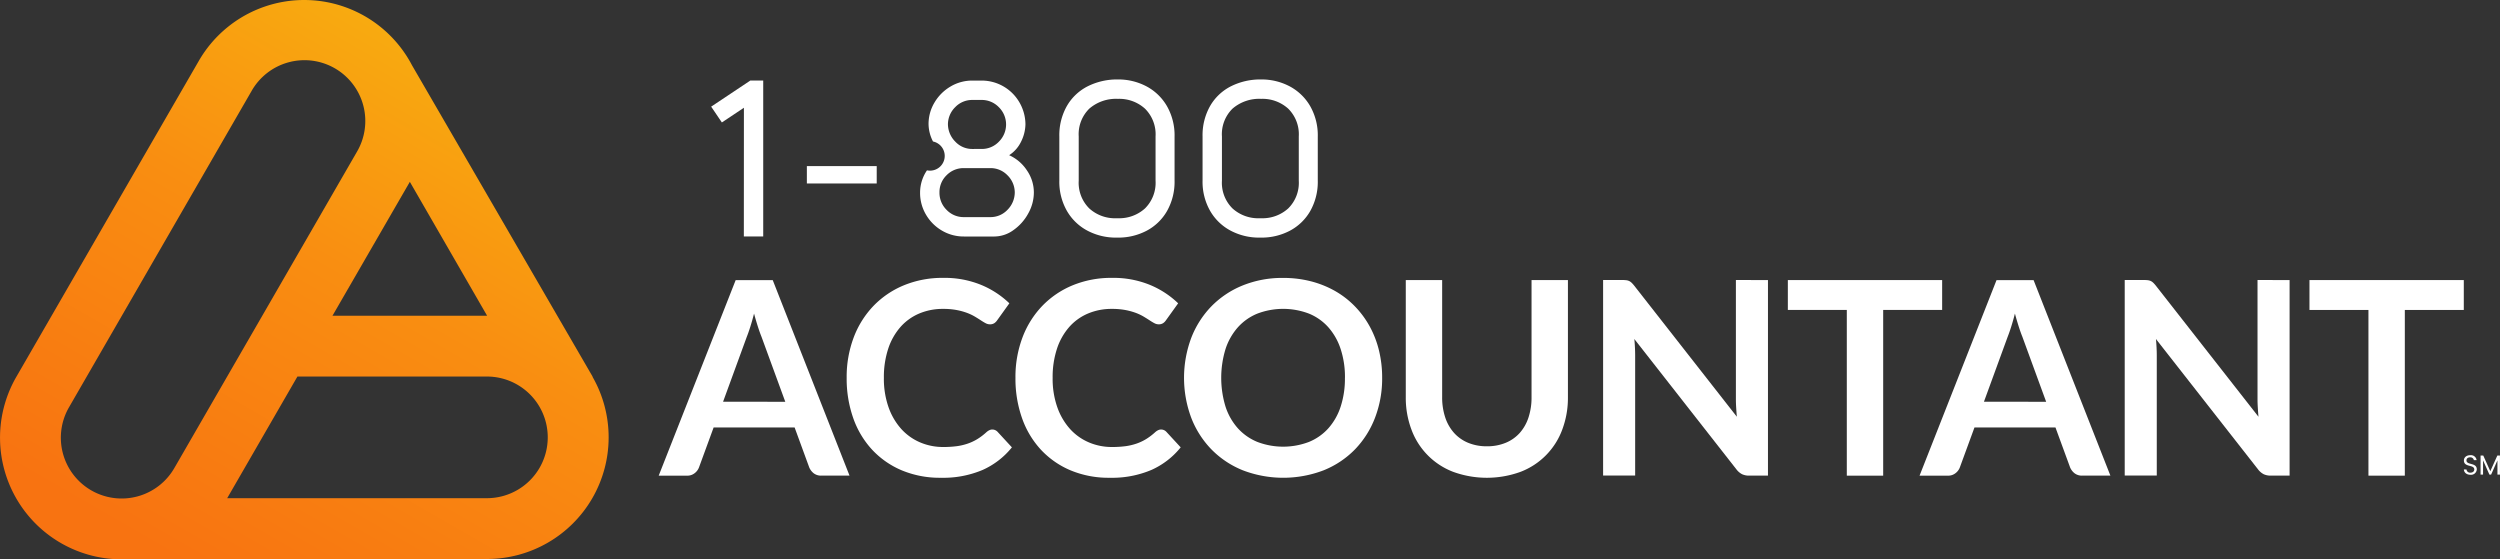
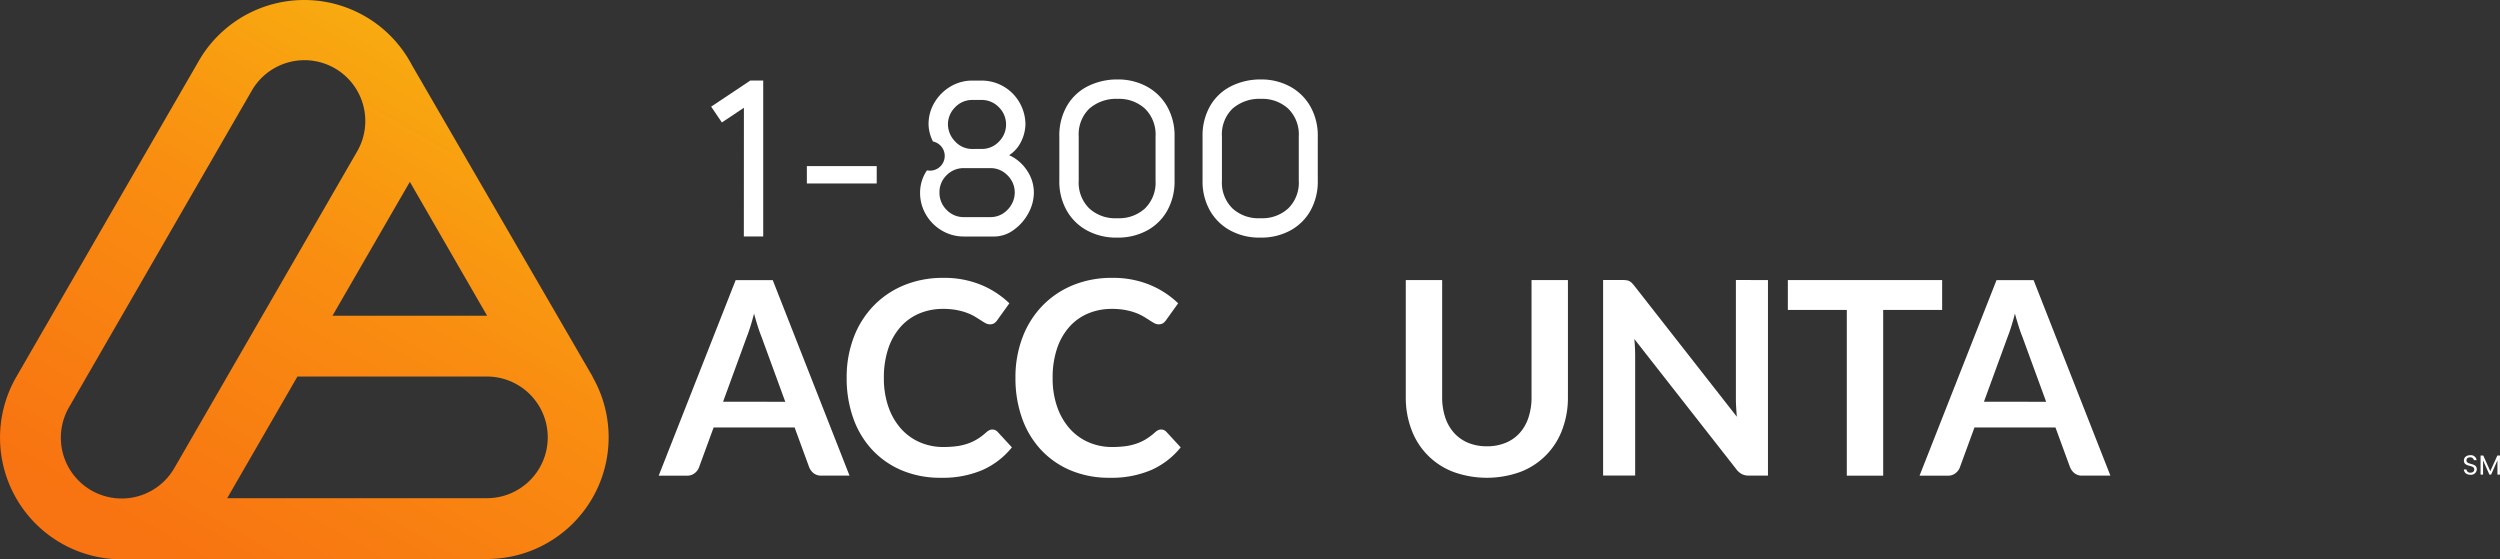
<svg xmlns="http://www.w3.org/2000/svg" width="191.616" height="42.873" viewBox="0 0 191.616 42.873">
  <rect x="0" y="0" width="191.616" height="42.873" fill="#333333" stroke="none" />
  <defs>
    <style>.a{fill-rule:evenodd;fill:url(#a);}.b{isolation:isolate;}.c{fill:#fff;}</style>
    <linearGradient id="a" x1="0.348" y1="1.047" x2="0.806" y2="0.218" gradientUnits="objectBoundingBox">
      <stop offset="0" stop-color="#f87311" />
      <stop offset="0.515" stop-color="#f98e11" />
      <stop offset="0.985" stop-color="#f8b40f" />
    </linearGradient>
  </defs>
  <g transform="translate(10 137)">
    <g transform="translate(-10 -137)">
      <path class="a" d="M389.524,1022.764a4.661,4.661,0,0,1-1.706-6.368L401.8,992.173a4.662,4.662,0,1,1,8.074,4.662l-13.985,24.223A4.661,4.661,0,0,1,389.524,1022.764Zm-5.744-8.7a9.325,9.325,0,0,0,8.775,13.96h27.3a9.326,9.326,0,0,0,8.089-13.964l.011-.006-13.843-23.864a9.325,9.325,0,0,0-16.342-.349Zm30.162-14.949-.028.05-5.9,10.212h11.849Zm-8.616,14.924-5.383,9.324H419.85a4.662,4.662,0,0,0,0-9.324Z" transform="translate(-382.529 -985.179)" />
      <g transform="translate(50.487 6.09)">
        <g class="b" transform="translate(0 15.21)">
          <g class="b">
            <path class="c" d="M706.191,1131.565h-2.156a.919.919,0,0,1-.591-.181,1.129,1.129,0,0,1-.342-.451l-1.119-3.058h-6.209l-1.12,3.058a.993.993,0,0,1-.321.435.9.9,0,0,1-.591.2h-2.177l5.9-14.989h2.84Zm-4.924-5.66-1.824-4.986q-.135-.332-.28-.788t-.29-.985q-.135.529-.28.99t-.28.8l-1.814,4.965Z" transform="translate(-691.565 -1116.41)" />
            <path class="c" d="M790.925,1127.181a.557.557,0,0,1,.4.176l1.1,1.192a6.034,6.034,0,0,1-2.244,1.731,7.735,7.735,0,0,1-3.2.6,7.556,7.556,0,0,1-3-.57,6.609,6.609,0,0,1-2.275-1.586,6.943,6.943,0,0,1-1.446-2.426,9.1,9.1,0,0,1-.5-3.079,8.568,8.568,0,0,1,.539-3.094,7.106,7.106,0,0,1,1.518-2.42,6.873,6.873,0,0,1,2.338-1.581,7.754,7.754,0,0,1,3.006-.565,7.383,7.383,0,0,1,2.908.539,6.926,6.926,0,0,1,2.161,1.41l-.933,1.3a.85.85,0,0,1-.212.218.6.6,0,0,1-.358.093.686.686,0,0,1-.321-.088q-.166-.088-.363-.218t-.456-.285a3.748,3.748,0,0,0-.6-.285,4.893,4.893,0,0,0-.793-.218,5.479,5.479,0,0,0-1.042-.088,4.622,4.622,0,0,0-1.84.358,3.993,3.993,0,0,0-1.435,1.037,4.77,4.77,0,0,0-.933,1.659,6.947,6.947,0,0,0-.332,2.234,6.566,6.566,0,0,0,.358,2.249,4.94,4.94,0,0,0,.969,1.659,4.135,4.135,0,0,0,1.441,1.031,4.455,4.455,0,0,0,1.783.358,7.759,7.759,0,0,0,1.031-.062,4.375,4.375,0,0,0,.85-.2,3.761,3.761,0,0,0,.736-.347,4.59,4.59,0,0,0,.689-.524.979.979,0,0,1,.218-.15A.527.527,0,0,1,790.925,1127.181Z" transform="translate(-765.353 -1115.561)" />
            <path class="c" d="M870.114,1127.181a.557.557,0,0,1,.4.176l1.1,1.192a6.034,6.034,0,0,1-2.244,1.731,7.735,7.735,0,0,1-3.2.6,7.557,7.557,0,0,1-3-.57,6.609,6.609,0,0,1-2.275-1.586,6.942,6.942,0,0,1-1.446-2.426,9.1,9.1,0,0,1-.5-3.079,8.568,8.568,0,0,1,.539-3.094,7.107,7.107,0,0,1,1.519-2.42,6.874,6.874,0,0,1,2.337-1.581,7.756,7.756,0,0,1,3.006-.565,7.383,7.383,0,0,1,2.908.539,6.928,6.928,0,0,1,2.161,1.41l-.933,1.3a.851.851,0,0,1-.213.218.6.6,0,0,1-.358.093.686.686,0,0,1-.321-.088q-.166-.088-.363-.218t-.456-.285a3.751,3.751,0,0,0-.6-.285,4.9,4.9,0,0,0-.793-.218,5.48,5.48,0,0,0-1.042-.088,4.621,4.621,0,0,0-1.84.358,3.993,3.993,0,0,0-1.436,1.037,4.773,4.773,0,0,0-.933,1.659,6.947,6.947,0,0,0-.332,2.234,6.563,6.563,0,0,0,.358,2.249,4.938,4.938,0,0,0,.969,1.659,4.133,4.133,0,0,0,1.441,1.031,4.455,4.455,0,0,0,1.783.358,7.759,7.759,0,0,0,1.031-.062,4.372,4.372,0,0,0,.85-.2,3.761,3.761,0,0,0,.736-.347,4.591,4.591,0,0,0,.689-.524.981.981,0,0,1,.218-.15A.529.529,0,0,1,870.114,1127.181Z" transform="translate(-831.605 -1115.561)" />
-             <path class="c" d="M953.2,1123.221a8.378,8.378,0,0,1-.544,3.053,7.166,7.166,0,0,1-1.539,2.431,6.991,6.991,0,0,1-2.394,1.6,8.666,8.666,0,0,1-6.209,0,7.047,7.047,0,0,1-2.4-1.6,7.191,7.191,0,0,1-1.55-2.431,8.759,8.759,0,0,1,0-6.105,7.191,7.191,0,0,1,1.55-2.431,7.051,7.051,0,0,1,2.4-1.6,8.08,8.08,0,0,1,3.1-.575,8.4,8.4,0,0,1,2.146.264,7.534,7.534,0,0,1,1.845.746,6.822,6.822,0,0,1,1.508,1.171,7.128,7.128,0,0,1,1.135,1.539,7.539,7.539,0,0,1,.71,1.845A8.781,8.781,0,0,1,953.2,1123.221Zm-2.851,0a6.879,6.879,0,0,0-.332-2.213,4.741,4.741,0,0,0-.943-1.664,4.042,4.042,0,0,0-1.487-1.047,5.558,5.558,0,0,0-3.949,0,4.088,4.088,0,0,0-1.493,1.047,4.7,4.7,0,0,0-.948,1.664,7.55,7.55,0,0,0,0,4.426,4.643,4.643,0,0,0,.948,1.658,4.112,4.112,0,0,0,1.493,1.042,5.554,5.554,0,0,0,3.949,0,4.065,4.065,0,0,0,1.487-1.042,4.688,4.688,0,0,0,.943-1.658A6.877,6.877,0,0,0,950.346,1123.221Z" transform="translate(-897.75 -1115.561)" />
            <path class="c" d="M1048.289,1129.316a3.683,3.683,0,0,0,1.446-.27,2.962,2.962,0,0,0,1.073-.757,3.348,3.348,0,0,0,.668-1.182,4.862,4.862,0,0,0,.233-1.555v-8.977h2.789v8.977a6.922,6.922,0,0,1-.43,2.472,5.492,5.492,0,0,1-3.188,3.245,7.542,7.542,0,0,1-5.193,0,5.491,5.491,0,0,1-3.187-3.245,6.914,6.914,0,0,1-.43-2.472v-8.977h2.788v8.967a4.864,4.864,0,0,0,.233,1.555,3.353,3.353,0,0,0,.674,1.187,2.981,2.981,0,0,0,1.078.762A3.681,3.681,0,0,0,1048.289,1129.316Z" transform="translate(-984.809 -1116.41)" />
            <path class="c" d="M1147.281,1116.576v14.989h-1.43a1.259,1.259,0,0,1-.555-.109,1.3,1.3,0,0,1-.43-.368l-7.826-9.993q.062.684.062,1.265v9.2h-2.457v-14.989h1.461a2.6,2.6,0,0,1,.306.016.731.731,0,0,1,.228.062.744.744,0,0,1,.192.135,2.178,2.178,0,0,1,.207.233l7.857,10.034q-.031-.363-.052-.715t-.021-.653v-9.112Z" transform="translate(-1062.26 -1116.41)" />
            <path class="c" d="M1233.145,1118.867h-4.52v12.7h-2.788v-12.7h-4.519v-2.291h11.827Z" transform="translate(-1134.773 -1116.41)" />
            <path class="c" d="M1297.745,1131.565h-2.156a.92.92,0,0,1-.591-.181,1.127,1.127,0,0,1-.342-.451l-1.12-3.058h-6.209l-1.12,3.058a.993.993,0,0,1-.321.435.9.9,0,0,1-.591.2h-2.177l5.9-14.989h2.84Zm-4.924-5.66-1.824-4.986q-.135-.332-.28-.788t-.29-.985q-.135.529-.28.99t-.28.8l-1.814,4.965Z" transform="translate(-1186.478 -1116.41)" />
-             <path class="c" d="M1392.009,1116.576v14.989h-1.431a1.26,1.26,0,0,1-.555-.109,1.3,1.3,0,0,1-.43-.368l-7.826-9.993q.062.684.062,1.265v9.2h-2.457v-14.989h1.462a2.609,2.609,0,0,1,.306.016.733.733,0,0,1,.228.062.741.741,0,0,1,.192.135,2.192,2.192,0,0,1,.207.233l7.857,10.034q-.031-.363-.052-.715t-.021-.653v-9.112Z" transform="translate(-1267.007 -1116.41)" />
-             <path class="c" d="M1477.874,1118.867h-4.52v12.7h-2.788v-12.7h-4.52v-2.291h11.828Z" transform="translate(-1339.52 -1116.41)" />
          </g>
        </g>
        <g class="b" transform="translate(4.021)">
          <g class="b" transform="translate(0 0.085)">
            <path class="c" d="M718.687,1025.062l-1.69,1.127-.82-1.212,3-2h.99v11.951h-1.485Z" transform="translate(-716.177 -1022.979)" />
          </g>
          <g class="b" transform="translate(7.335 6.641)">
            <path class="c" d="M766.432,1063.109v1.332h-5.354v-1.332Z" transform="translate(-761.078 -1063.109)" />
          </g>
          <g class="b" transform="translate(16.014 0.085)">
            <path class="c" d="M815.872,1034.478a3.391,3.391,0,0,1-1.221-1.221,3.269,3.269,0,0,1-.453-1.69v-.017a3.022,3.022,0,0,1,.529-1.69,1.129,1.129,0,0,0,.461-2.211,2.979,2.979,0,0,1-.341-1.323,3.193,3.193,0,0,1,.461-1.673,3.462,3.462,0,0,1,1.229-1.221,3.242,3.242,0,0,1,1.673-.452h.683a3.34,3.34,0,0,1,2.911,1.656,3.4,3.4,0,0,1,.47,1.69,3.121,3.121,0,0,1-.35,1.366,2.534,2.534,0,0,1-.9,1.007,3.191,3.191,0,0,1,1.366,1.169,2.983,2.983,0,0,1,.529,1.682,3.305,3.305,0,0,1-.435,1.622,3.718,3.718,0,0,1-1.135,1.272,2.511,2.511,0,0,1-1.451.487h-2.339A3.269,3.269,0,0,1,815.872,1034.478Zm3.705-1.033a1.779,1.779,0,0,0,1.315-.555,1.9,1.9,0,0,0,.563-1.34,1.856,1.856,0,0,0-.563-1.315,1.793,1.793,0,0,0-1.315-.546h-2.015a1.812,1.812,0,0,0-1.332.546,1.792,1.792,0,0,0-.546,1.315,1.839,1.839,0,0,0,.546,1.34,1.8,1.8,0,0,0,1.332.555Zm-.683-5.224a1.8,1.8,0,0,0,1.349-.563,1.855,1.855,0,0,0-.017-2.646,1.813,1.813,0,0,0-1.332-.547h-.683a1.792,1.792,0,0,0-1.315.547,1.852,1.852,0,0,0-.563,1.315,1.911,1.911,0,0,0,.563,1.332,1.765,1.765,0,0,0,1.315.563Z" transform="translate(-814.199 -1022.979)" />
          </g>
          <g class="b" transform="translate(26.685)">
            <path class="c" d="M881.678,1034.049a3.934,3.934,0,0,1-1.579-1.52,4.505,4.505,0,0,1-.58-2.322v-3.38a4.541,4.541,0,0,1,.58-2.339,3.842,3.842,0,0,1,1.6-1.511,5.015,5.015,0,0,1,2.3-.521,4.6,4.6,0,0,1,2.2.529,3.958,3.958,0,0,1,1.571,1.52,4.51,4.51,0,0,1,.581,2.322v3.38a4.543,4.543,0,0,1-.581,2.339,3.893,3.893,0,0,1-1.571,1.511,4.658,4.658,0,0,1-2.2.521h-.119A4.647,4.647,0,0,1,881.678,1034.049Zm2.331-.956a2.933,2.933,0,0,0,2.074-.751,2.766,2.766,0,0,0,.811-2.134v-3.38a2.766,2.766,0,0,0-.811-2.134,2.934,2.934,0,0,0-2.074-.751,3.13,3.13,0,0,0-2.185.743,2.745,2.745,0,0,0-.819,2.143v3.38a2.765,2.765,0,0,0,.811,2.134,2.931,2.931,0,0,0,2.074.751Z" transform="translate(-879.518 -1022.456)" />
          </g>
          <g class="b" transform="translate(37.663)">
            <path class="c" d="M948.878,1034.049a3.935,3.935,0,0,1-1.579-1.52,4.507,4.507,0,0,1-.58-2.322v-3.38a4.543,4.543,0,0,1,.58-2.339,3.842,3.842,0,0,1,1.6-1.511,5.014,5.014,0,0,1,2.3-.521,4.6,4.6,0,0,1,2.2.529,3.959,3.959,0,0,1,1.571,1.52,4.512,4.512,0,0,1,.58,2.322v3.38a4.545,4.545,0,0,1-.58,2.339,3.9,3.9,0,0,1-1.571,1.511,4.658,4.658,0,0,1-2.2.521h-.12A4.646,4.646,0,0,1,948.878,1034.049Zm2.331-.956a2.932,2.932,0,0,0,2.074-.751,2.766,2.766,0,0,0,.811-2.134v-3.38a2.766,2.766,0,0,0-.811-2.134,2.933,2.933,0,0,0-2.074-.751,3.13,3.13,0,0,0-2.186.743,2.745,2.745,0,0,0-.819,2.143v3.38a2.765,2.765,0,0,0,.811,2.134,2.932,2.932,0,0,0,2.074.751Z" transform="translate(-946.718 -1022.456)" />
          </g>
        </g>
      </g>
      <g transform="translate(188.85 34.888)">
        <path class="c" d="M1539.013,1200.234c-.295,0-.5-.164-.508-.406h.2a.272.272,0,0,0,.3.244c.185,0,.295-.105.295-.244,0-.4-.794-.143-.794-.689,0-.242.2-.406.486-.406a.439.439,0,0,1,.487.377h-.211a.266.266,0,0,0-.284-.213c-.158,0-.282.078-.282.236,0,.379.792.143.792.687A.44.44,0,0,1,1539.013,1200.234Z" transform="translate(-1538.506 -1198.732)" />
        <path class="c" d="M1546.325,1198.912h.206l.539,1.2.539-1.2h.2v1.458h-.192v-1.087l-.484,1.087H1547l-.486-1.089v1.089h-.192Z" transform="translate(-1545.047 -1198.883)" />
      </g>
    </g>
  </g>
</svg>